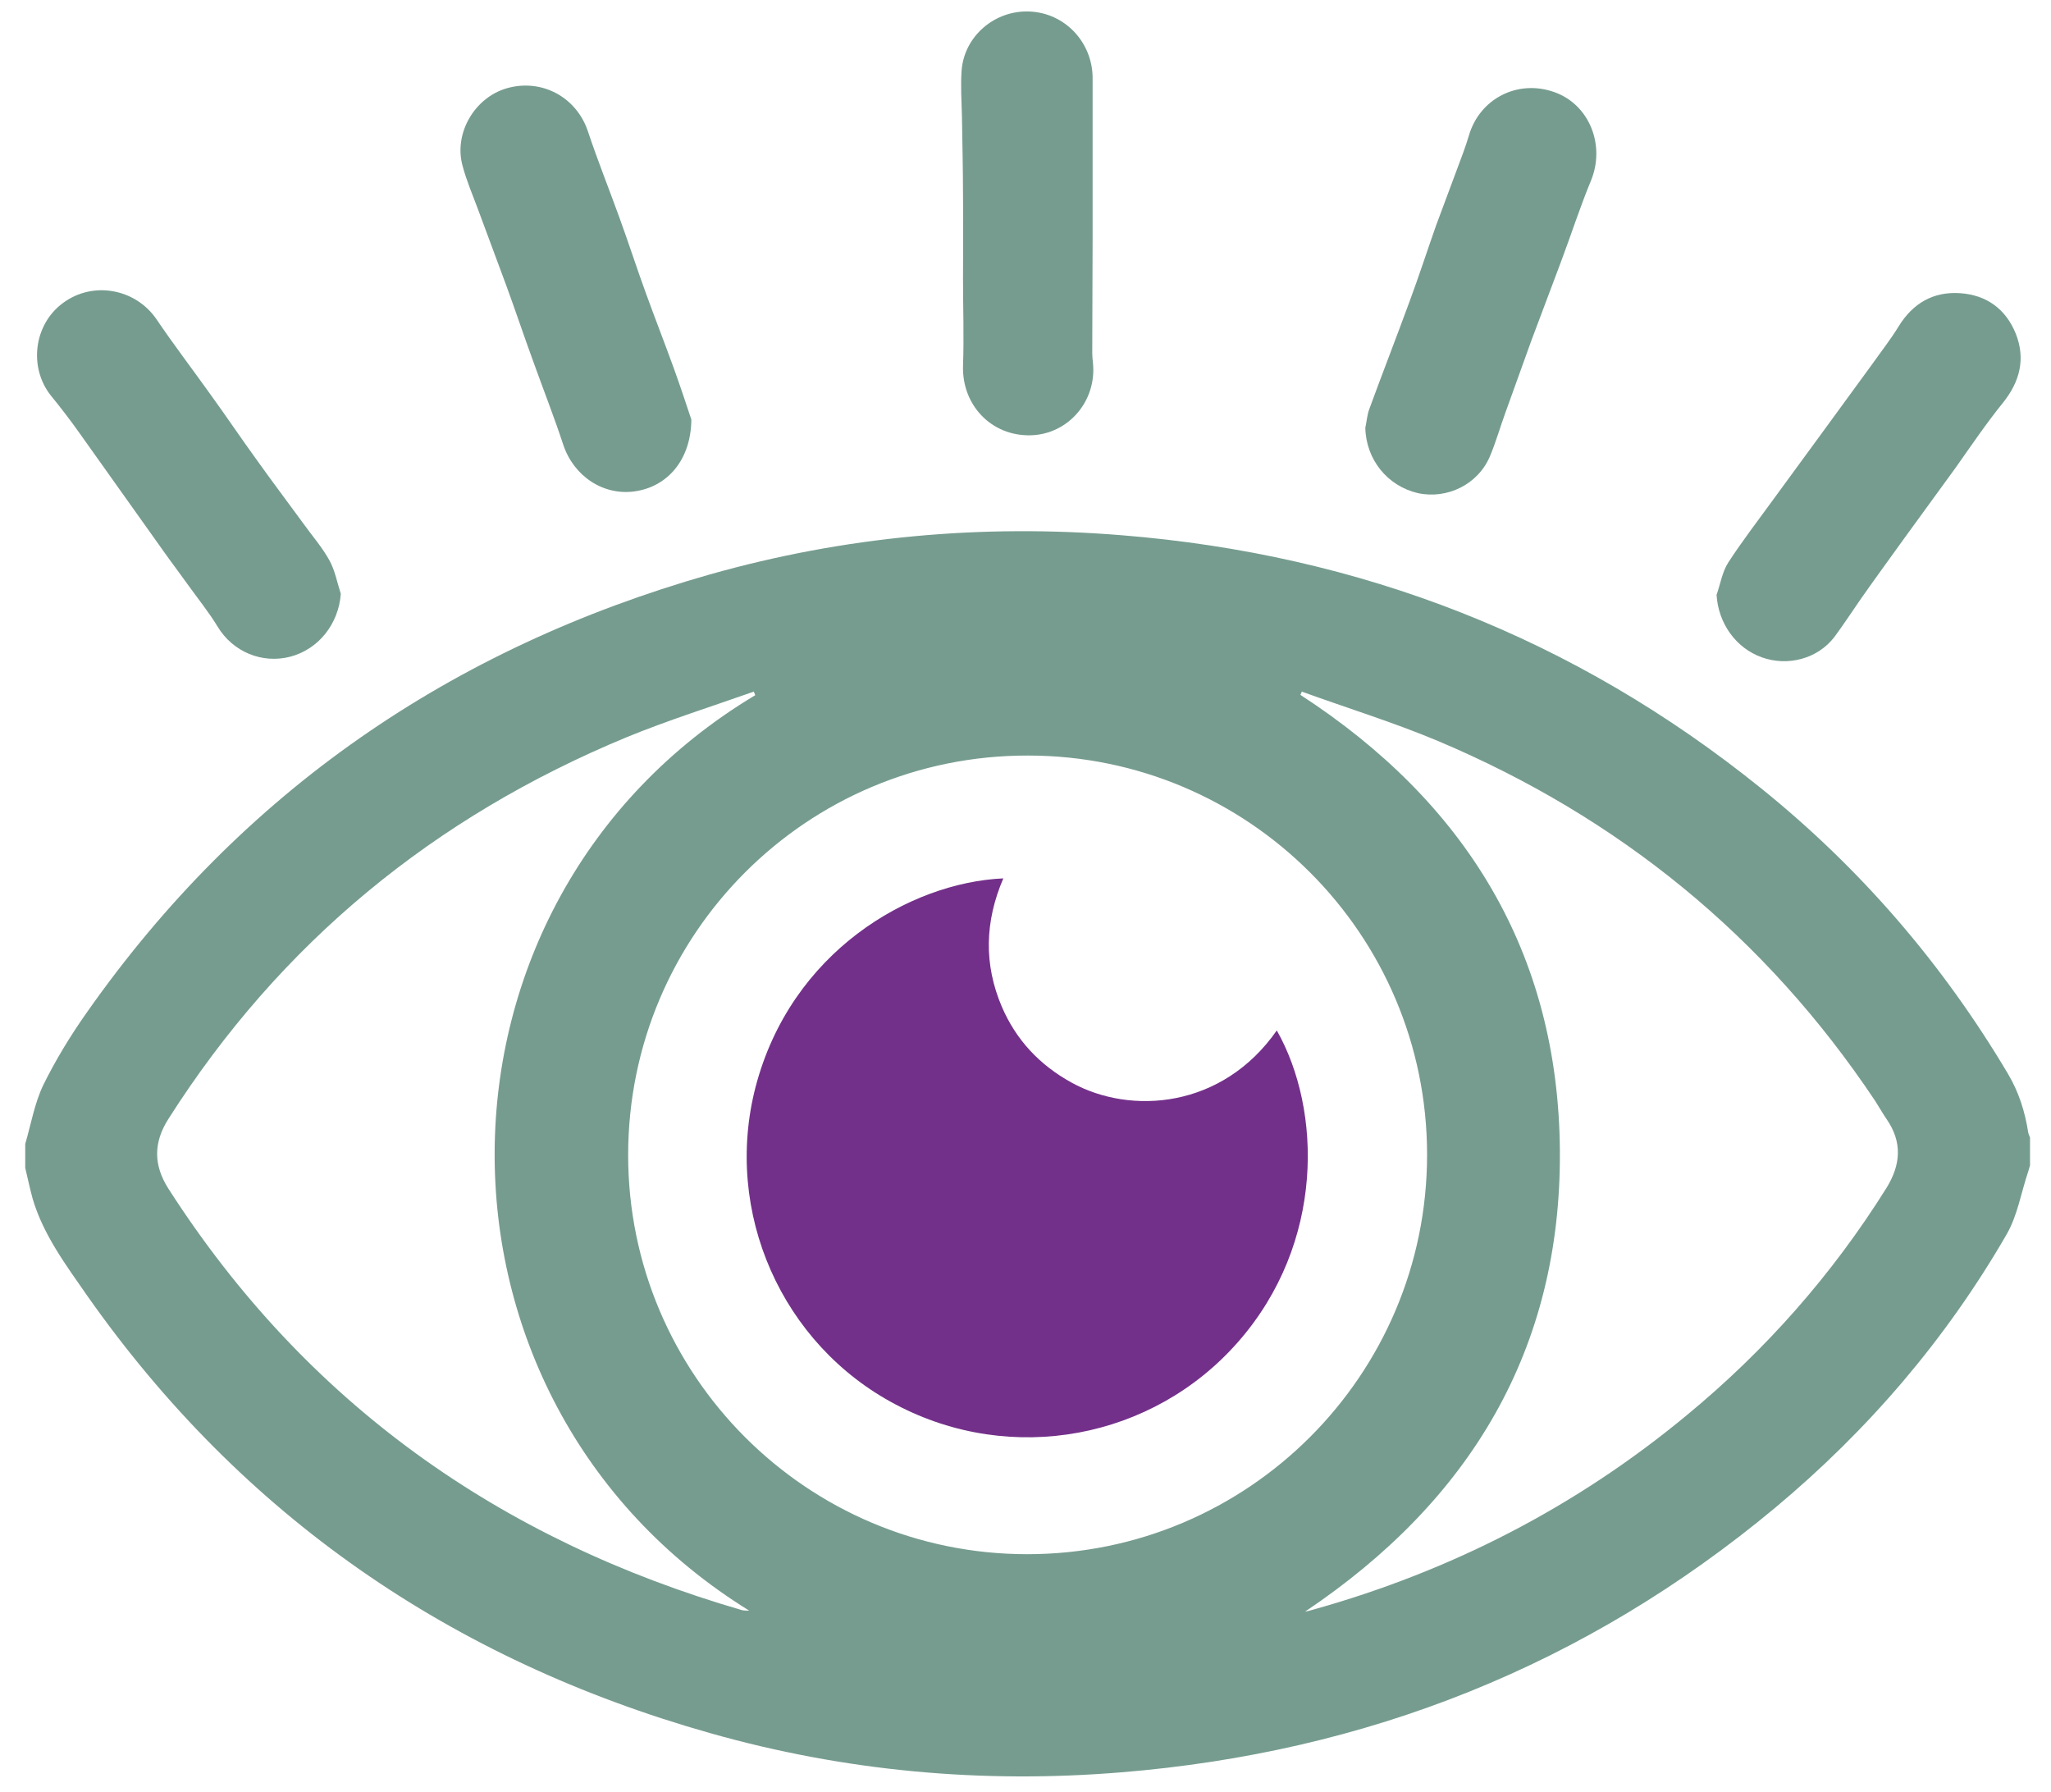
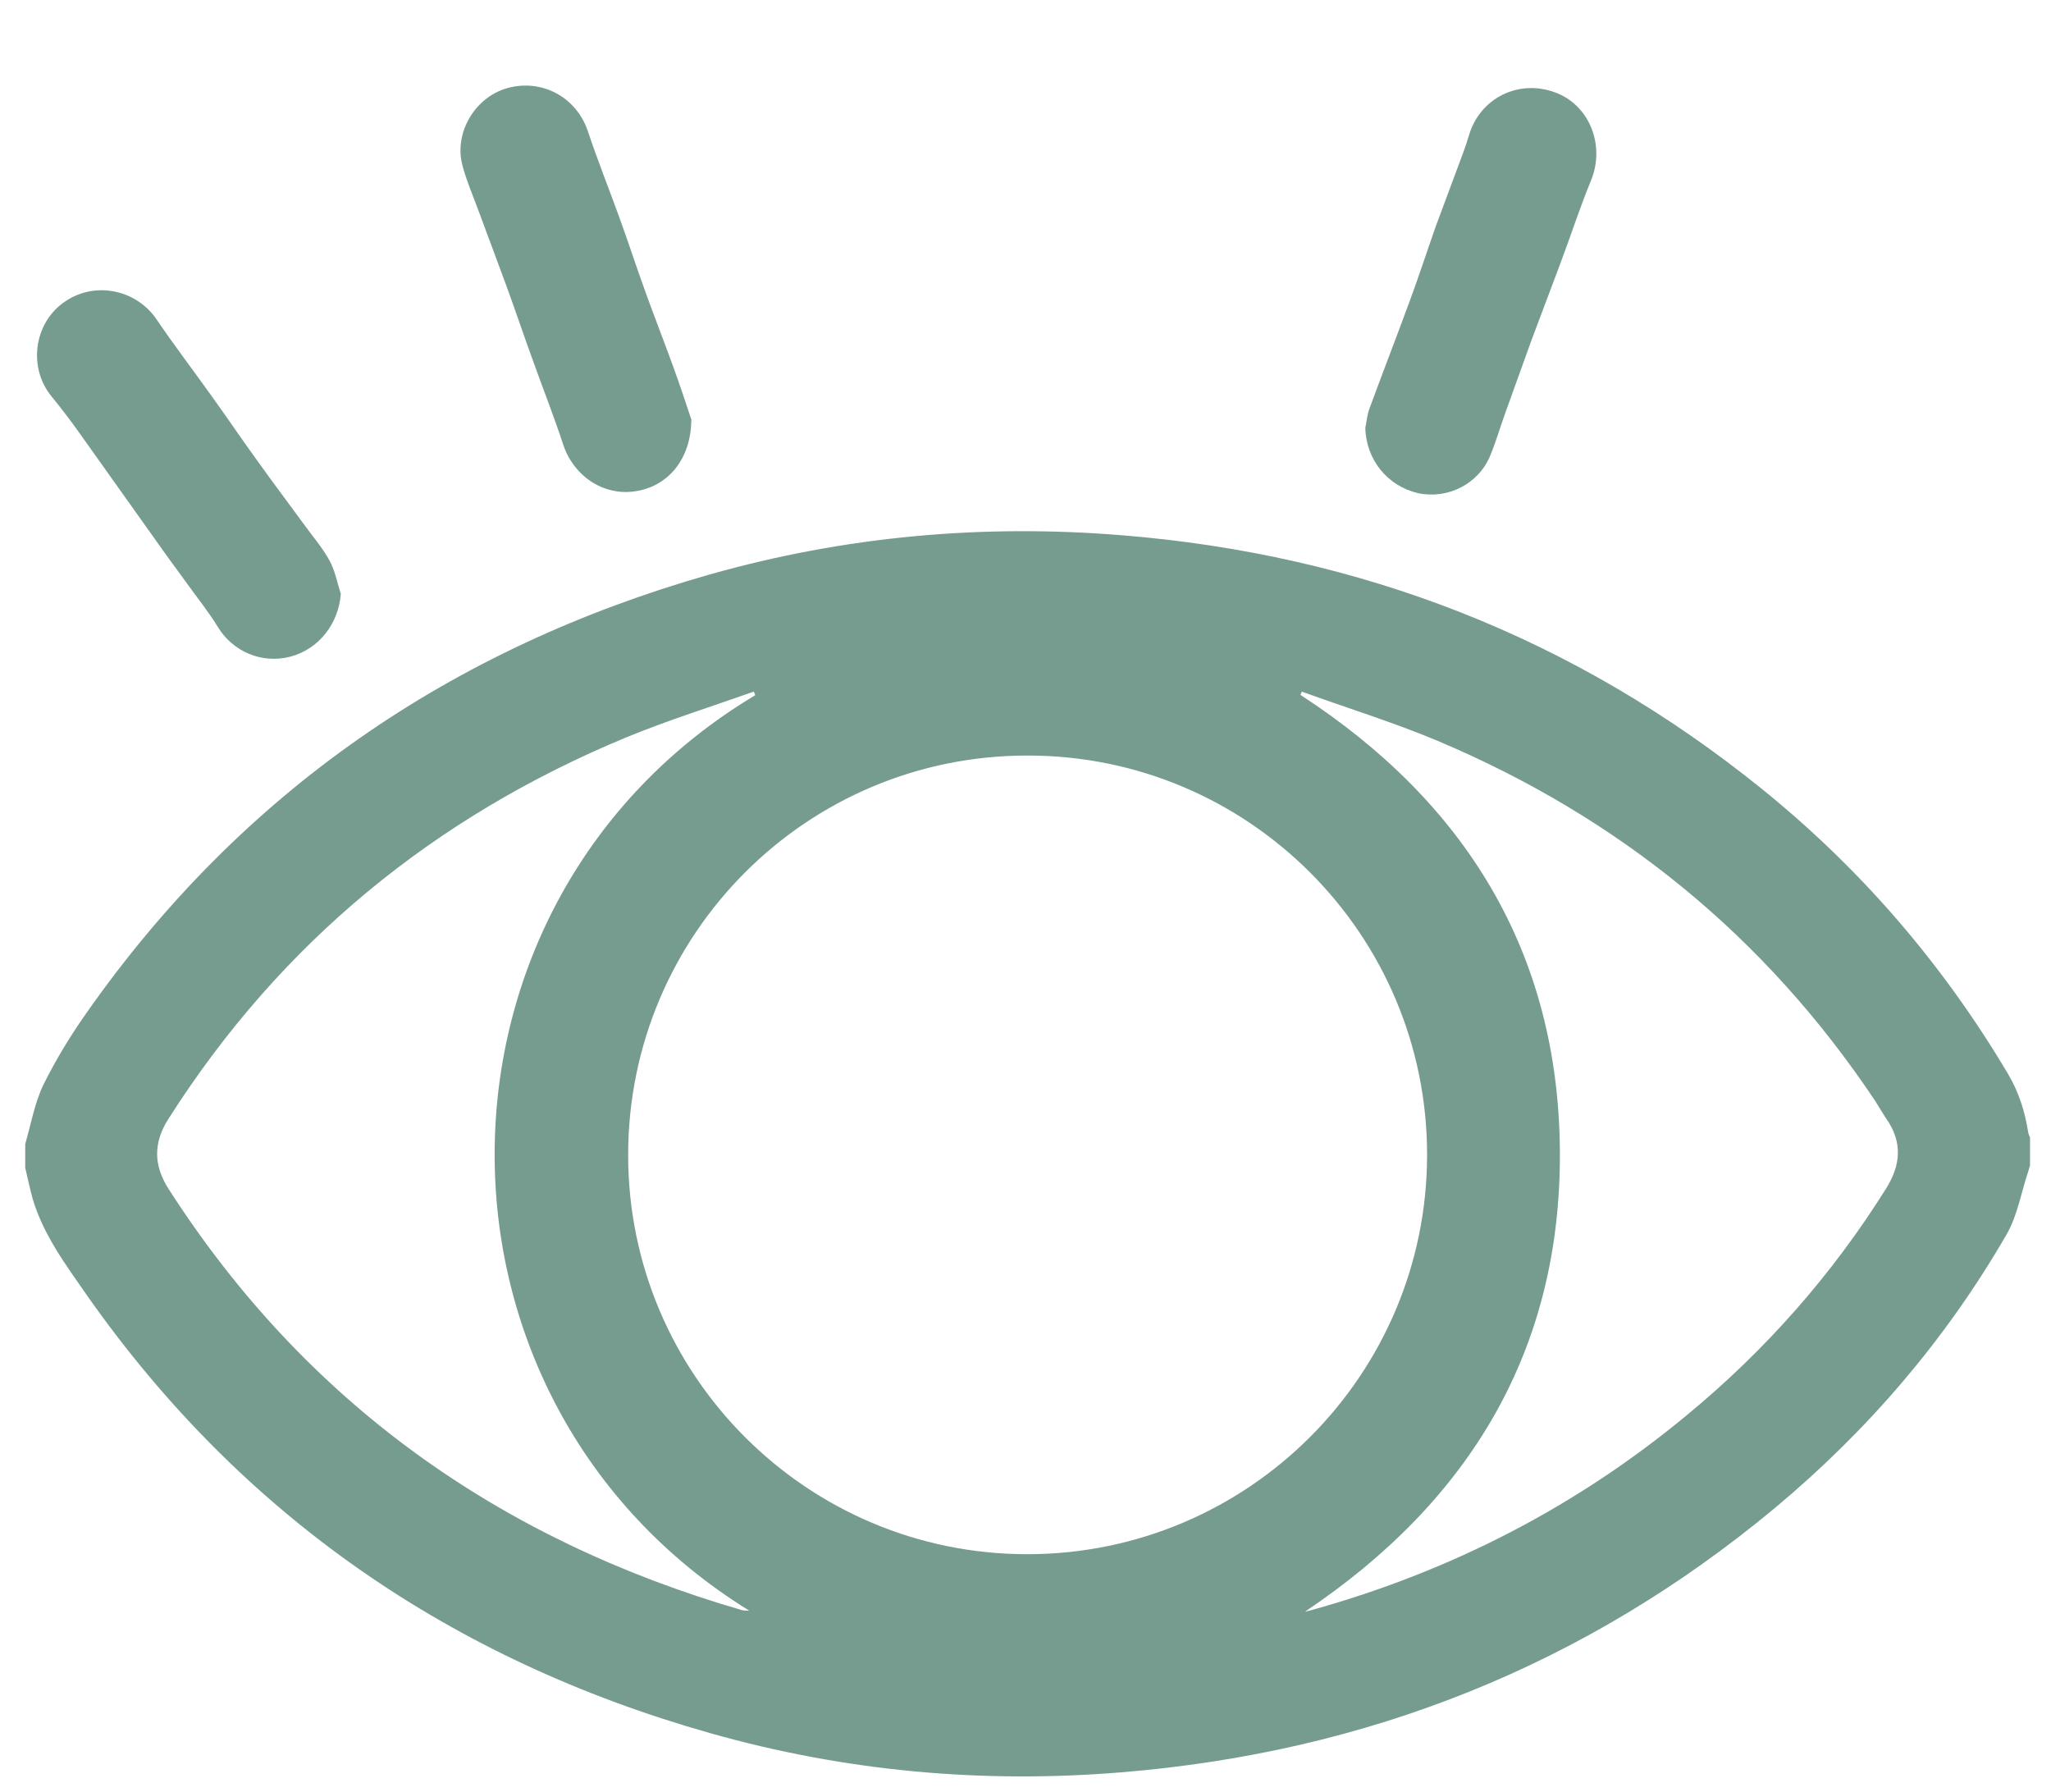
<svg xmlns="http://www.w3.org/2000/svg" width="79" height="69" viewBox="0 0 79 69" fill="none">
  <path fill-rule="evenodd" clip-rule="evenodd" d="M0.972 44.057C1.192 43.301 1.329 42.504 1.659 41.803C2.14 40.826 2.718 39.877 3.35 38.984C9.318 30.486 17.389 24.959 27.33 22.126C32.528 20.655 37.822 20.174 43.212 20.614C52.41 21.356 60.647 24.56 67.838 30.363C71.66 33.443 74.823 37.114 77.339 41.349C77.765 42.064 77.999 42.82 78.123 43.617C78.137 43.686 78.164 43.741 78.192 43.81V44.883C78.164 44.965 78.15 45.034 78.123 45.116C77.848 45.928 77.71 46.821 77.284 47.55C74.947 51.593 71.949 55.085 68.374 58.069C61.073 64.146 52.644 67.487 43.184 68.257C37.822 68.698 32.528 68.216 27.344 66.745C17.389 63.926 9.318 58.385 3.35 49.888C2.539 48.719 1.673 47.564 1.26 46.175C1.15 45.776 1.068 45.377 0.972 44.979C0.972 44.663 0.972 44.36 0.972 44.057ZM24.195 44.484C24.195 52.968 31.084 59.856 39.568 59.856C48.065 59.856 54.968 52.968 54.968 44.47C54.968 35.986 48.079 29.098 39.595 29.098C31.084 29.084 24.195 35.972 24.195 44.484ZM29.09 26.774C29.077 26.733 29.049 26.677 29.035 26.636C27.399 27.214 25.735 27.736 24.127 28.396C16.729 31.462 10.803 36.303 6.485 43.095C5.908 44.002 5.908 44.869 6.485 45.776C11.779 54.026 19.245 59.306 28.595 62.015C28.664 62.029 28.733 62.029 28.857 62.029C15.698 53.903 15.794 34.735 29.09 26.774ZM50.142 26.636C50.128 26.677 50.114 26.719 50.087 26.76C56.439 30.885 60.028 36.674 60.083 44.319C60.138 51.95 56.645 57.794 50.265 62.07C50.444 62.029 50.513 62.015 50.595 61.987C55.903 60.502 60.715 58.028 64.964 54.508C68.003 52.005 70.574 49.09 72.664 45.749C73.214 44.855 73.283 43.989 72.664 43.095C72.513 42.875 72.375 42.627 72.224 42.394C68.003 36.069 62.352 31.476 55.38 28.534C53.675 27.819 51.888 27.269 50.142 26.636Z" fill="#769C90" />
  <path fill-rule="evenodd" clip-rule="evenodd" d="M26.629 16.159C26.616 17.712 25.708 18.744 24.457 18.922C23.233 19.101 22.092 18.331 21.693 17.121C21.336 16.035 20.923 14.99 20.538 13.917C20.181 12.941 19.851 11.951 19.493 10.975C19.136 10.012 18.778 9.05 18.421 8.087C18.214 7.524 17.967 6.96 17.816 6.382C17.472 5.131 18.283 3.756 19.521 3.399C20.868 3.014 22.202 3.742 22.642 5.049C23.013 6.162 23.453 7.262 23.852 8.362C24.209 9.339 24.526 10.329 24.883 11.305C25.227 12.254 25.598 13.202 25.942 14.151C26.217 14.907 26.464 15.664 26.629 16.159Z" fill="#769C90" />
-   <path fill-rule="evenodd" clip-rule="evenodd" d="M52.589 16.475C52.644 16.228 52.658 15.98 52.74 15.76C53.249 14.371 53.785 12.996 54.294 11.608C54.651 10.645 54.968 9.669 55.311 8.693C55.655 7.758 56.013 6.823 56.356 5.888C56.439 5.668 56.508 5.448 56.576 5.228C56.989 3.798 58.46 3.041 59.876 3.55C61.224 4.031 61.843 5.599 61.279 6.96C60.853 7.991 60.509 9.064 60.11 10.123C59.739 11.127 59.354 12.117 58.983 13.12C58.653 14.028 58.323 14.949 57.993 15.87C57.786 16.434 57.621 17.025 57.388 17.575C56.934 18.648 55.751 19.239 54.61 18.991C53.441 18.716 52.616 17.699 52.589 16.475Z" fill="#769C90" />
+   <path fill-rule="evenodd" clip-rule="evenodd" d="M52.589 16.475C52.644 16.228 52.658 15.98 52.74 15.76C53.249 14.371 53.785 12.996 54.294 11.608C54.651 10.645 54.968 9.669 55.311 8.693C55.655 7.758 56.013 6.823 56.356 5.888C56.439 5.668 56.508 5.448 56.576 5.228C56.989 3.798 58.46 3.041 59.876 3.55C61.224 4.031 61.843 5.599 61.279 6.96C60.853 7.991 60.509 9.064 60.11 10.123C59.739 11.127 59.354 12.117 58.983 13.12C58.653 14.028 58.323 14.949 57.993 15.87C57.786 16.434 57.621 17.025 57.388 17.575C56.934 18.648 55.751 19.239 54.61 18.991C53.441 18.716 52.616 17.699 52.589 16.475" fill="#769C90" />
  <path fill-rule="evenodd" clip-rule="evenodd" d="M13.127 22.869C13.044 24.024 12.274 25 11.188 25.289C10.088 25.578 8.961 25.096 8.383 24.134C8.039 23.57 7.627 23.061 7.242 22.525C6.939 22.099 6.623 21.686 6.321 21.26C5.221 19.72 4.134 18.18 3.034 16.64C2.691 16.159 2.333 15.691 1.962 15.238C1.096 14.151 1.302 12.501 2.416 11.676C3.571 10.81 5.207 11.113 6.018 12.281C6.678 13.258 7.393 14.193 8.081 15.155C8.699 16.008 9.291 16.888 9.909 17.74C10.487 18.551 11.092 19.349 11.683 20.16C12.027 20.641 12.426 21.095 12.701 21.604C12.907 21.989 12.989 22.443 13.127 22.869Z" fill="#769C90" />
-   <path fill-rule="evenodd" clip-rule="evenodd" d="M66.118 22.91C66.269 22.484 66.338 22.017 66.572 21.659C67.108 20.834 67.713 20.05 68.291 19.253C68.909 18.414 69.514 17.575 70.133 16.736C70.807 15.815 71.467 14.908 72.141 13.986C72.471 13.519 72.828 13.065 73.131 12.57C73.681 11.677 74.464 11.223 75.496 11.291C76.513 11.36 77.256 11.896 77.641 12.845C78.026 13.808 77.806 14.688 77.159 15.499C76.513 16.297 75.936 17.149 75.344 17.988C74.684 18.895 74.024 19.803 73.364 20.71C72.801 21.494 72.237 22.264 71.687 23.048C71.343 23.543 71.013 24.052 70.656 24.533C70.009 25.372 68.868 25.674 67.864 25.317C66.861 24.959 66.187 24.01 66.118 22.91Z" fill="#769C90" />
-   <path fill-rule="evenodd" clip-rule="evenodd" d="M42.085 2.959C42.085 5.035 42.085 7.125 42.085 9.201C42.085 10.673 42.071 12.13 42.071 13.601C42.071 13.725 42.085 13.849 42.098 13.973C42.25 15.444 41.15 16.723 39.706 16.764C38.193 16.805 37.052 15.609 37.093 14.096C37.135 12.969 37.093 11.855 37.093 10.728C37.093 9.655 37.107 8.583 37.093 7.524C37.093 6.506 37.066 5.503 37.052 4.485C37.038 3.894 36.997 3.303 37.038 2.725C37.135 1.391 38.317 0.388 39.651 0.443C41.012 0.498 42.057 1.611 42.085 2.959Z" fill="#769C90" />
-   <path fill-rule="evenodd" clip-rule="evenodd" d="M38.646 33.828C37.931 35.491 37.89 37.141 38.591 38.778C39.141 40.056 40.049 41.019 41.273 41.693C43.569 42.958 47.089 42.683 49.179 39.685C50.911 42.738 51.035 47.866 47.694 51.675C44.407 55.429 38.962 56.446 34.508 54.095C30.108 51.785 27.853 46.684 29.104 41.858C30.465 36.66 35.03 33.993 38.646 33.828Z" fill="#73308A" />
</svg>